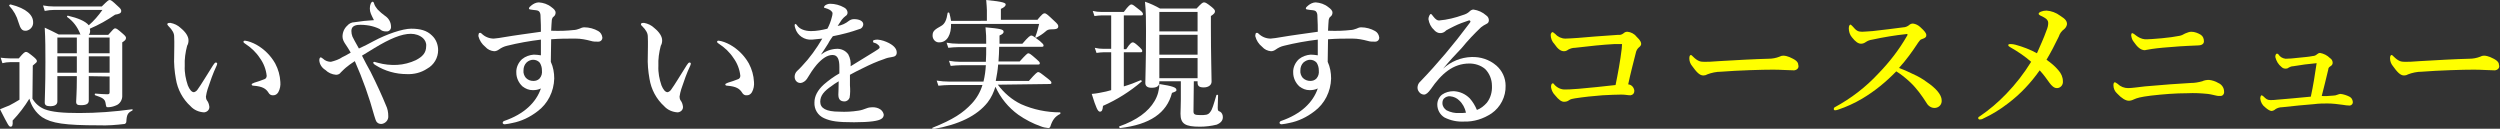
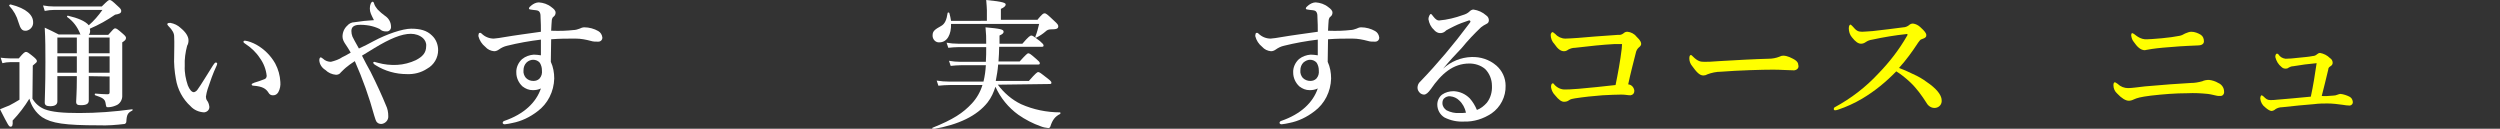
<svg xmlns="http://www.w3.org/2000/svg" version="1.1" id="レイヤー_1" x="0px" y="0px" width="732.1px" height="37.7px" viewBox="0 0 732.1 37.7" style="enable-background:new 0 0 732.1 37.7;" xml:space="preserve">
  <rect x="0" y="0" width="732.1" height="37.7" fill="#333333" stroke="none" />
  <style type="text/css">
	.st0{fill:#FFFFFF;}
	.st1{fill:#FFFF00;}
</style>
  <g id="レイヤー_2_00000104701813600390748270000005004349771880089991_">
    <g id="text">
      <path class="st0" d="M9.5,28.9c0.8,1.4,2.1,2.5,3.6,3.1c2.1,0.8,5.2,1.1,10.1,1.1c5.2,0,10.4-0.4,15.5-1.1c0.2,0,0.2,0.3,0,0.4    c-1.2,0.6-1.6,1.1-1.7,3.2c0,0.3-0.2,0.6-0.5,0.7c-2.5,0.3-5,0.5-7.5,0.4c-10.1,0-13.9-0.6-16.7-2.4c-1.8-1.3-3.1-3.2-3.7-5.4    c-1.4,2.3-3,4.4-4.9,6.4c0.1,1.4-0.1,1.8-0.6,1.8S2.4,36.7,0,32c1.1-0.5,2-0.8,2.7-1.1c1-0.5,2-1.1,3-1.7v-11H3    c-0.8,0-1.5,0.1-2.3,0.3l-0.5-1.6C1.2,17,2.1,17.1,3,17.1h2.5c1.4-1.7,1.8-1.9,2.1-1.9c0.4,0,0.7,0.2,2.3,1.5    c0.7,0.6,0.9,0.9,0.9,1.2c0,0.3-0.1,0.4-1.2,1.3L9.5,28.9z M7.4,9c-0.9,0-1.4-0.5-2-2.5C4.9,4.7,4,3.1,2.7,1.7    C2.6,1.5,2.9,1.3,3.1,1.3c4.8,1.2,6.6,3.2,6.6,5.2c0.1,1.2-0.8,2.3-2,2.5C7.6,9,7.5,9,7.4,9z M26,22.3c0,3.1,0,5.9,0,7.1    c0,1-0.7,1.4-2.3,1.4c-1,0-1.4-0.2-1.4-1c0-0.7,0.2-2.7,0.2-6.7v-0.8h-5.7v7.4c0,0.9-0.7,1.4-2.1,1.4c-1.1,0-1.6-0.3-1.6-1.1    c0-2,0.2-3.9,0.2-11.8c0-3.4,0-6.7-0.2-10.1c1.9,0.9,2.2,1,4.1,2h6.4c-0.1-0.1-0.2-0.3-0.2-0.4c-0.8-1.9-2-3.5-3.7-4.7    c-0.2-0.1,0-0.5,0.2-0.4c3,0.7,5.1,1.6,6.1,2.8c1.5-1.3,2.8-2.8,4-4.5H16c-1,0-1.9,0.1-2.9,0.3l-0.5-1.6c1.1,0.2,2.2,0.3,3.3,0.3    h13.9C31.5,0.2,31.8,0,32.1,0c0.4,0,0.7,0.2,2.4,1.8c0.8,0.7,1,1,1,1.4c0,0.7-0.6,0.9-1.8,1.1c-2.3,1.6-4.8,3-7.4,4.1    c0,0.2,0.1,0.4,0.1,0.6c0,0.4-0.1,0.9-0.4,1.2h5.7c1.4-1.6,1.7-1.9,2-1.9c0.4,0,0.7,0.2,2.3,1.6c0.7,0.6,0.9,0.9,0.9,1.2    c0,0.5-0.3,0.8-1.1,1.3v2.6c0,10,0,11.2,0,12.9c0.1,1.3-0.7,2.6-1.9,3c-0.7,0.3-1.5,0.5-2.3,0.5c-0.5,0-0.5-0.1-0.7-1.3    c-0.2-1.1-0.9-1.5-3-2.2c-0.2,0-0.2-0.5,0-0.5c1.4,0.1,2.5,0.2,3.5,0.2c0.5,0,0.7-0.1,0.7-0.6v-4.6L26,22.3z M16.8,11v4.6h5.7V11    H16.8z M22.5,16.5h-5.7v4.8h5.7V16.5z M26,15.6h6.1V11H26V15.6z M32.1,21.3v-4.8H26v4.8H32.1z" />
      <path class="st0" d="M60.8,26.1c-0.2,0.7-0.4,1.4-0.5,2.2c0,0.4,0.1,0.8,0.3,1.1c0.4,0.5,0.6,1.1,0.7,1.8c0.1,0.9-0.6,1.6-1.5,1.7    c0,0-0.1,0-0.1,0c-1.5-0.1-2.9-0.7-3.9-1.8c-2.3-2.1-3.8-4.9-4.3-8c-0.4-2.2-0.6-4.5-0.5-6.7c0-1.8,0.1-3.7,0-5.7    c0-0.9-0.4-1.8-1.7-3.1C49.1,7.3,49,7.3,49,7.1c0-0.3,0.2-0.4,0.9-0.4c1.1,0.2,2.2,0.7,3,1.5c1.5,1.2,2.3,2.5,2.3,3.6    c0,0.6-0.1,1.1-0.4,1.6c-0.5,1.9-0.8,3.9-0.7,5.9c-0.1,2,0.3,3.9,0.9,5.7c0.5,1.2,1.1,2,1.8,2c0.4-0.1,0.8-0.4,1-0.7    c1.3-1.8,2.3-3.6,4.6-7.2c0.3-0.5,0.6-0.8,0.8-0.8s0.4,0.1,0.4,0.3c0,0.2-0.1,0.5-0.2,0.7C62.4,21.4,61.6,23.7,60.8,26.1z     M75.1,13.1c2.3,1.3,4.2,3.2,5.5,5.5c0.9,1.7,1.4,3.5,1.5,5.4c0.1,1-0.1,2.1-0.6,3c-0.3,0.5-0.8,0.9-1.4,0.9    c-0.6,0.1-1.2-0.2-1.5-0.8c-0.7-1.1-1.7-1.8-4.3-2c-0.5,0-0.6-0.2-0.6-0.4s0.4-0.3,0.8-0.5c1-0.3,1.9-0.6,2.9-1    c0.4-0.1,0.7-0.5,0.7-1c-0.2-1.9-0.9-3.7-2-5.2c-1.1-1.7-2.6-3.1-4.3-4.2c-0.3-0.2-0.5-0.3-0.5-0.6c0-0.2,0.2-0.3,0.4-0.3    C72.7,12,74,12.5,75.1,13.1z" />
      <path class="st0" d="M109.3,12.1c3.9-2.1,8.6-3.7,11.1-3.7c2.6,0,4.6,0.5,6.1,2c1.2,1.1,1.8,2.7,1.8,4.3c0,2.2-1.2,4.3-3.2,5.4    c-1.8,1.2-3.9,1.7-6,1.6c-3.2,0-6.4-0.9-9.1-2.6c-0.5-0.3-0.7-0.5-0.7-0.8c0-0.1,0.2-0.2,0.3-0.2c0.4,0.1,0.8,0.2,1.1,0.3    c1.8,0.5,3.7,0.7,5.6,0.6c1.9-0.1,3.8-0.6,5.5-1.4c1.9-1,3-2.1,3-4.1c0.1-0.9-0.3-1.7-0.9-2.3c-1-0.9-2.3-1.3-3.6-1.3    c-2.7,0-6.1,1.4-10.7,4.2c-1.2,0.7-2.3,1.4-3.6,2.2c0.8,1.6,1.6,3.1,2.5,4.7c1.9,3.8,3.4,7.1,4.5,9.8c0.5,1,0.7,2.1,0.7,3.2    c0.1,1.2-0.9,2.2-2,2.3c0,0,0,0,0,0c-0.4,0-0.9-0.1-1.2-0.4c-0.5-0.4-0.6-1.2-0.9-2c-1.5-5.5-3.4-10.8-5.7-16    c-0.7,0.5-1.4,0.9-2.1,1.5c-0.7,0.5-1.4,1.2-2,1.8c-0.3,0.5-0.9,0.7-1.4,0.7c-1.2-0.1-2.3-0.6-3.1-1.4c-1-0.6-1.7-1.6-1.8-2.8    c0-0.6,0.2-0.9,0.4-0.9c0.2,0,0.4,0.2,0.7,0.4c0.6,0.6,1.5,0.9,2.3,0.9c1.2-0.3,2.4-0.7,3.4-1.4c0.5-0.2,1.4-0.7,2.4-1.3    c-0.5-0.9-1.1-1.8-1.7-2.7c-0.4-0.6-0.7-1.3-0.7-2c0-1.2,0.5-2.4,1.4-3.2c0.5-0.6,1.3-1,2.1-1c1.9-0.3,3.8-0.5,5.7-0.6    c-0.8-1.6-1.2-2.3-1.2-3.4c0-1.1,0.4-2,0.8-2c0.2,0,0.4,0.2,0.5,0.7c0.2,0.6,0.6,1.1,1,1.6c0.7,0.7,1.4,1.3,2.1,1.8    c1.1,0.7,1.8,1.9,1.8,3.2c0.1,0.7-0.5,1.4-1.2,1.4c-0.1,0-0.2,0-0.3,0c-0.7,0-1.3-0.2-1.8-0.7c-1-0.5-2-0.8-3-1    c-1.2-0.2-2.3-0.3-3.5-0.2c-1.4,0.2-1.8,0.9-1.8,1.8c0,0.5,0.1,1.1,0.3,1.6c0.2,0.5,0.8,1.5,1.9,3.5    C106.6,13.5,107.9,12.9,109.3,12.1z" />
      <path class="st0" d="M167.9,8.8c0.6,0,1.3-0.2,1.8-0.4c0.4-0.2,0.9-0.4,1.4-0.4c1.4,0,2.9,0.4,4.1,1.1c0.7,0.4,1.1,1.1,1.2,1.9    c0,0.7-0.5,1.2-1.2,1.2c0,0-0.1,0-0.1,0c-0.7,0-1.4,0-2-0.2c-1.5-0.4-3-0.7-4.6-0.7c-2.6,0-4.5,0-7.1,0.2c0,2.1-0.1,4.2-0.1,6.6    c0.7,1.5,1,3.2,1,4.9c-0.1,3.8-1.9,7.4-4.9,9.6c-2.2,1.7-4.7,2.9-7.3,3.4c-0.8,0.2-1.5,0.3-2.3,0.4c-0.3,0-0.6-0.2-0.6-0.4    c0-0.3,0.2-0.5,0.5-0.6c5.8-2,9.3-5.4,10.7-9.5c-0.8,0.4-1.6,0.5-2.4,0.5c-1.1,0-2.1-0.4-3-1.1c-1.1-1-1.8-2.5-1.8-4    c-0.1-1.5,0.6-3,1.7-4c1-0.8,2.2-1.2,3.4-1.3c0.7,0,1.4,0.1,2.1,0.2c0-1.6,0-3.1,0-4.6c-3.3,0.4-6.7,1-9.9,1.8    c-0.9,0.2-1.7,0.6-2.4,1.1c-0.4,0.3-0.9,0.5-1.4,0.5c-1-0.1-1.9-0.5-2.6-1.3c-1-0.8-1.7-1.9-2-3.1c0-0.2,0-0.5,0.1-0.7    c0-0.2,0.2-0.3,0.4-0.3c0.1,0,0.3,0.1,0.4,0.2c1,1,2.3,1.5,3.6,1.5c1-0.1,1.9-0.2,2.9-0.4c3.5-0.6,7.5-1.1,10.9-1.6    c0-1.3,0-2.6-0.1-4.2c0-0.5,0-1-0.2-1.4c-0.2-0.4-0.4-0.6-1.1-0.7c-0.8-0.1-1.1-0.1-1.6-0.2c-0.2,0-0.5-0.1-0.5-0.3    c0-0.3,0.3-0.6,0.7-0.9c0.6-0.5,1.4-0.9,2.2-0.9c1.3,0.1,2.6,0.5,3.7,1.4c0.7,0.5,1.2,1,1.2,1.6c0,0.5-0.2,0.9-0.6,1.2    c-0.3,0.2-0.4,0.5-0.5,0.9c-0.1,0.9-0.1,1.7-0.2,3.2C164.1,9.1,166.1,9,167.9,8.8z M154.2,18.3c-0.6,0.6-0.9,1.4-0.9,2.3    c-0.1,0.8,0.2,1.6,0.7,2.2c0.6,0.6,1.3,0.9,2.2,0.9c0.7,0,1.3-0.2,1.8-0.7c0.6-0.7,0.8-1.5,0.7-2.4c0-0.8-0.2-1.5-0.6-2.2    c-0.5-0.6-1.2-0.9-2-0.9C155.5,17.5,154.7,17.8,154.2,18.3L154.2,18.3z" />
-       <path class="st0" d="M199.5,26.1c-0.2,0.7-0.4,1.4-0.5,2.2c0,0.4,0.1,0.8,0.3,1.1c0.4,0.5,0.6,1.1,0.7,1.8    c0.1,0.9-0.6,1.6-1.5,1.7c0,0-0.1,0-0.1,0c-1.5-0.1-2.9-0.7-3.9-1.8c-2.3-2.1-3.8-4.9-4.3-8c-0.4-2.2-0.6-4.5-0.5-6.7    c0-1.8,0.1-3.7,0-5.7c0-0.9-0.4-1.8-1.7-3.1c-0.2-0.2-0.3-0.2-0.3-0.5c0-0.3,0.2-0.4,0.9-0.4c1.1,0.2,2.2,0.7,3,1.5    c1.5,1.2,2.3,2.5,2.3,3.6c0,0.6-0.1,1.1-0.4,1.6c-0.5,1.9-0.8,3.9-0.7,5.9c-0.1,2,0.3,3.9,0.9,5.7c0.5,1.2,1.1,2,1.8,2    c0.4-0.1,0.8-0.4,1-0.7c1.3-1.8,2.3-3.6,4.6-7.2c0.3-0.5,0.6-0.8,0.8-0.8s0.4,0.1,0.4,0.3c0,0.2-0.1,0.5-0.2,0.7    C201.1,21.4,200.3,23.7,199.5,26.1z M213.8,13.1c2.3,1.3,4.2,3.2,5.5,5.5c0.9,1.7,1.4,3.5,1.5,5.4c0.1,1-0.1,2.1-0.6,3    c-0.3,0.5-0.8,0.9-1.4,0.9c-0.6,0.1-1.2-0.2-1.5-0.8c-0.7-1.1-1.7-1.8-4.3-2c-0.5,0-0.6-0.2-0.6-0.4s0.4-0.3,0.8-0.5    c1-0.3,1.9-0.6,2.9-1c0.4-0.1,0.7-0.5,0.7-1c-0.2-1.9-0.9-3.7-2-5.2c-1.1-1.7-2.6-3.1-4.3-4.2c-0.3-0.2-0.5-0.3-0.5-0.6    c0-0.2,0.2-0.3,0.4-0.3C211.4,12,212.7,12.5,213.8,13.1z" />
-       <path class="st0" d="M257,11.6c1.2,0.1,2.3,0.5,3.3,1c1.9,1,2.3,2,2.3,2.8c0,0.8-0.5,1.2-1.4,1.3c-0.8,0.1-1.6,0.3-2.3,0.6    c-2.1,0.7-4.1,1.6-6.1,2.6c-1.4,0.7-2.9,1.4-3.9,2c0,1,0,2.3,0,3.1c0.1,1.2,0.1,2.4-0.1,3.6c-0.2,0.6-0.8,1.1-1.5,1.1    c-1.2,0-1.8-0.6-1.8-2c0-0.7,0.1-1.7,0.1-3.9c-1,0.6-1.6,1-2.1,1.4c-2.2,1.5-3.3,2.8-3.3,4.6c0,1.9,1.7,2.9,5.6,2.9    c1.9,0.1,3.7,0,5.6-0.3c0.8-0.1,1.6-0.4,2.4-0.7c0.5-0.2,1.1-0.3,1.7-0.3c0.9,0,1.7,0.2,2.4,0.7c0.5,0.4,0.8,0.9,0.9,1.5    c0,0.5-0.3,1-0.7,1.2c-0.8,0.6-3.3,1-8,1c-4.9,0-6.8-0.3-8.8-1.2c-1.8-0.8-2.9-2.6-2.8-4.6c0-1.8,0.9-3.6,2.8-5.3    c1.4-1.2,2.9-2.3,4.5-3.2c0-0.7,0-1.4,0-1.9c0-2.2-0.5-3.5-2-3.5c-1.5,0-3,1-4.6,2.8c-1.1,1.3-2,2.7-2.9,4.2    c-0.4,0.6-1.1,1.1-1.8,1.2c-0.5,0-0.9-0.1-1.3-0.5c-0.3-0.3-0.5-0.8-0.5-1.3c0-0.6,0.2-1.2,0.7-1.7c0.4-0.4,1-0.9,1.4-1.4    c2.3-2.4,4.3-5.2,6-8.1c-0.8,0.1-2,0.2-3,0.3c-2.2,0.2-4.3-1.2-4.9-3.3c-0.1-0.3-0.2-0.6-0.2-0.9c0-0.2,0.1-0.4,0.2-0.4    c0.2,0.1,0.4,0.2,0.5,0.4c0.7,1.1,2.3,1.7,4.1,1.7c1.6,0,3.2-0.3,4.8-0.7c0.6-1.1,1-2.2,1.3-3.4c0.1-0.4,0.2-0.7,0.2-1.1    c0-0.3-0.2-0.5-0.4-0.7c-0.3-0.3-0.6-0.4-1-0.6c-0.3-0.1-0.6-0.2-0.9-0.3c-0.2,0-0.2-0.1-0.2-0.2c0-0.2,0.2-0.3,0.3-0.5    c0.4-0.3,1-0.5,1.5-0.5c1.4,0,2.9,0.4,4.1,1.1c0.6,0.3,1,0.9,1,1.5c0,0.4-0.2,0.8-0.6,1c-0.4,0.3-0.8,0.7-1.1,1.1    c-0.2,0.3-0.9,1.3-1.2,1.8c1.2-0.2,2.3-0.7,3.3-1.5c0.4-0.3,0.9-0.5,1.5-0.5c1.6,0,2.7,0.6,2.7,1.5c0,0.7-0.5,1.3-1.1,1.4    c-2.5,0.9-5.2,1.6-7.8,2.1c-0.4,0.6-0.9,1.2-1.4,2.2c-0.7,1.1-1.4,2.2-2.1,3.2c1.3-1,2.8-1.6,4.5-1.7c1.4-0.1,2.7,0.5,3.5,1.6    c0.6,1.1,0.8,2.3,0.7,3.5c3.3-2,5-3.1,7-4.3c0.8-0.5,1.5-0.9,1.5-1.2c0-0.3-0.2-0.6-0.5-0.8c-0.3-0.3-0.7-0.5-1.2-0.6    c-0.1,0-0.2-0.1-0.2-0.3C255.4,11.8,256.2,11.6,257,11.6z" />
      <path class="st0" d="M292.2,24.8c1.8,2.4,4.1,4.4,6.8,5.7c3.6,1.6,7.5,2.4,11.4,2.4c0.2,0,0.2,0.4,0,0.5c-1.4,0.7-2.2,1.7-2.8,3.6    c-0.1,0.3-0.3,0.5-0.6,0.5c-0.8-0.1-1.5-0.2-2.2-0.5c-2.3-0.8-4.6-2-6.6-3.4c-2.9-2.1-5.2-4.9-6.7-8.2c-0.5,1.6-1.2,3.2-2.3,4.6    c-3.1,3.9-8.4,6.5-15.9,7.8c-0.2,0-0.5-0.3-0.2-0.4c6-2.4,8.9-4.3,11.5-7.1c1.4-1.5,2.5-3.4,3.1-5.4h-9.5c-1.2,0-2.3,0.1-3.4,0.2    l-0.5-1.5c1.2,0.2,2.5,0.3,3.8,0.3h9.9c0.4-1.6,0.6-3.2,0.7-4.8h-7.3c-1,0-2,0.1-3,0.2l-0.5-1.5c1.1,0.2,2.2,0.3,3.3,0.3h7.5    c0.1-1.4,0.1-2.9,0.1-4.3h-8.1c-1,0-2,0.1-3,0.2l-0.5-1.5c1.1,0.2,2.2,0.3,3.4,0.3h8.2c0-1.9,0-2.8-0.2-4.8    c4.4,0.4,5.3,0.6,5.3,1.3c0,0.4-0.3,0.7-1.2,1.1v2.4h6.7c1.8-2.1,2.3-2.4,2.6-2.4c0.4,0,0.8,0.3,2.5,1.6c0.8,0.7,1.1,1,1.1,1.3    s-0.1,0.4-0.5,0.4h-12.5c0,1-0.1,3.2-0.2,4.3h6.2c1.8-2,2.3-2.4,2.5-2.4c0.4,0,0.8,0.3,2.4,1.7c0.7,0.6,1,0.9,1,1.2    s-0.1,0.4-0.5,0.4h-11.7c-0.1,1.6-0.4,3.2-0.7,4.8h9.7c2-2.3,2.5-2.6,2.7-2.6c0.4,0,0.8,0.3,2.7,1.8c0.9,0.7,1.2,1,1.2,1.3    s-0.1,0.4-0.5,0.4L292.2,24.8z M303.7,5.9c1.5-1.8,1.8-2,2.2-2c0.4,0,0.7,0.2,2.8,2.2c1,0.9,1.2,1.2,1.2,1.6    c0,0.7-0.5,0.9-2.2,0.9c-0.6,0-1.1,0.2-1.5,0.6c-0.8,0.7-1.7,1.3-2.7,1.8c-0.1,0.1-0.3,0-0.3-0.1c0-0.1,0-0.1,0-0.2    c0.5-1.2,0.8-2.5,1.1-3.7h-25.8c0.1,3-1.1,5.4-3.4,5.4c-1,0.1-1.9-0.7-2-1.8c0-0.1,0-0.2,0-0.3c0-1.2,0.7-1.7,2.5-2.7    c1.1-0.6,1.6-1.8,1.9-3.8c0-0.2,0.4-0.2,0.5,0c0.2,0.8,0.4,1.5,0.5,2.3H289V3c0-0.7-0.1-1.6-0.2-3c5.2,0.5,5.7,0.9,5.7,1.3    c0,0.5-0.5,0.9-1.4,1.3v3.2H303.7z" />
-       <path class="st0" d="M329.1,25.3c1.7-0.5,3.3-1.1,4.9-1.8c0.2-0.1,0.5,0.3,0.3,0.4c-3.4,2.9-7.2,5.3-11.3,7.1    c-0.1,1.2-0.3,1.7-0.9,1.7c-0.6,0-1.1-1-2.4-5.2c1.4-0.1,2.8-0.4,4.2-0.7l1.5-0.4V15.3h-2.1c-0.7,0-1.5,0.1-2.2,0.2l-0.5-1.5    c0.8,0.2,1.7,0.3,2.6,0.3h2.2V4.5h-2.6c-0.8,0-1.5,0.1-2.3,0.2l-0.5-1.5c0.8,0.2,1.7,0.3,2.6,0.3h6.5c1.4-1.9,1.9-2.2,2.2-2.2    c0.4,0,0.8,0.3,2.4,1.6c0.7,0.5,1,0.9,1,1.2s-0.1,0.4-0.5,0.4h-5.1v9.9h0.7c1.1-1.7,1.6-2,1.9-2c0.4,0,0.8,0.3,2,1.4    c0.5,0.5,0.8,0.8,0.8,1.1s-0.1,0.4-0.5,0.4h-4.9V25.3z M343.2,27.2c-1.5,5.9-6.5,9.3-15.2,10.3c-0.2,0-0.4-0.5-0.2-0.5    c5.1-1.8,8.5-4.3,10.3-7.4c0.9-1.5,1.4-3.3,1.4-5c3.8,0.6,5,1,5,1.7C344.6,26.6,344.4,26.8,343.2,27.2L343.2,27.2z M349.5,32.6    c0,0.9,0.4,1.1,2,1.1c1.5,0,2.3,0,2.9-0.9c0.6-0.7,1-2.2,1.8-4.9c0-0.2,0.5-0.2,0.5,0l-0.1,3.6c0,0.9,0.1,1,0.7,1.2    c0.5,0.3,0.8,0.9,0.8,1.6c0,1-0.6,1.7-1.8,2.2c-1.6,0.4-3.3,0.6-4.9,0.6c-4.3,0-5.7-0.8-5.7-3.8c0-0.7,0.1-2.7,0.1-4.2v-5.3h-6.3    v0.3c0,1.1-0.7,1.6-2.3,1.6c-1.2,0-1.8-0.5-1.8-1.4c0-2.5,0.2-5,0.2-15.2c0-2.8,0-5.7-0.3-8.6c1.5,0.5,3,1.2,4.4,2h10.7    c1.5-1.6,1.8-1.8,2.2-1.8c0.4,0,0.8,0.2,2.3,1.4c0.7,0.6,0.9,0.9,0.9,1.2c0,0.5-0.3,0.8-1.2,1.4v3.2c0,8.4,0.2,14.1,0.2,16    c0,1-0.9,1.7-2.3,1.7c-1.3,0-1.8-0.4-1.8-1.4v-0.4h-1.1L349.5,32.6z M350.7,3.5h-11.2v5.7h11.2L350.7,3.5z M350.7,10.2h-11.2V16    h11.2L350.7,10.2z M350.7,17h-11.2v5.9h11.2L350.7,17z" />
      <path class="st0" d="M395.4,8.8c0.6,0,1.3-0.2,1.8-0.4c0.4-0.2,0.9-0.4,1.4-0.4c1.4,0,2.9,0.4,4.1,1.1c0.7,0.4,1.1,1.1,1.2,1.9    c0,0.7-0.5,1.2-1.2,1.2c0,0-0.1,0-0.1,0c-0.7,0-1.4,0-2-0.2c-1.5-0.4-3-0.7-4.6-0.7c-2.6,0-4.5,0-7.1,0.2c0,2.1-0.1,4.2-0.1,6.6    c0.7,1.5,1,3.2,1,4.9c-0.1,3.8-1.9,7.4-4.9,9.6c-2.2,1.7-4.7,2.9-7.3,3.4c-0.8,0.2-1.5,0.3-2.3,0.4c-0.3,0-0.6-0.2-0.6-0.4    c0-0.3,0.2-0.5,0.5-0.6c5.8-2,9.3-5.4,10.7-9.5c-0.8,0.4-1.6,0.5-2.4,0.5c-1.1,0-2.1-0.4-3-1.1c-1.1-1-1.8-2.5-1.8-4    c-0.1-1.5,0.6-3,1.7-4c1-0.8,2.2-1.2,3.4-1.3c0.7,0,1.4,0.1,2.1,0.2c0-1.6,0-3.1,0-4.6c-3.3,0.4-6.7,1-9.9,1.8    c-0.9,0.2-1.7,0.6-2.4,1.1c-0.4,0.3-0.9,0.5-1.4,0.5c-1-0.1-1.9-0.5-2.6-1.3c-1-0.8-1.7-1.9-2-3.1c0-0.2,0-0.5,0.1-0.7    c0-0.2,0.2-0.3,0.4-0.3c0.1,0,0.3,0.1,0.4,0.2c1,1,2.3,1.5,3.6,1.5c1-0.1,1.9-0.2,2.9-0.4c3.5-0.6,7.5-1.1,10.9-1.6    c0-1.3,0-2.6-0.1-4.2c0-0.5,0-1-0.2-1.4c-0.2-0.4-0.4-0.6-1.1-0.7c-0.8-0.1-1.1-0.1-1.6-0.2c-0.2,0-0.5-0.1-0.5-0.3    c0-0.3,0.3-0.6,0.7-0.9c0.6-0.5,1.4-0.9,2.2-0.9c1.3,0.1,2.6,0.5,3.7,1.4c0.7,0.5,1.2,1,1.2,1.6c0,0.5-0.2,0.9-0.6,1.2    c-0.3,0.2-0.4,0.5-0.5,0.9c-0.1,0.9-0.1,1.7-0.2,3.2C391.7,9.1,393.6,9,395.4,8.8z M381.7,18.3c-0.6,0.6-0.9,1.4-0.9,2.3    c-0.1,0.8,0.2,1.6,0.7,2.2c0.6,0.6,1.4,0.9,2.2,0.9c0.7,0,1.3-0.2,1.8-0.7c0.6-0.7,0.8-1.5,0.7-2.4c0-0.8-0.2-1.5-0.6-2.2    c-0.5-0.6-1.2-0.9-2-0.9C383,17.5,382.3,17.8,381.7,18.3z" />
      <path class="st0" d="M422.6,20.1c2.3-2.1,5.2-3.3,8.3-3.4c2.6-0.1,5.2,0.7,7.3,2.5c1.7,1.5,2.7,3.6,2.7,5.9    c0.1,3.2-1.5,6.3-4.1,8.1c-2.4,1.6-5.2,2.5-8.1,2.4c-2,0.1-3.9-0.3-5.7-1.2c-1.3-0.8-2.1-2.2-2.1-3.8c0-1.1,0.5-2.2,1.4-2.9    c1-0.7,2.2-1,3.4-1c1.8,0.1,3.4,0.8,4.7,2.1c0.9,1,1.6,2.2,2.1,3.4c1.1-0.4,2.1-1.2,2.9-2.1c1.1-1.4,1.6-3.2,1.5-5    c0-1.8-0.7-3.6-2-4.9c-1.3-1.1-3-1.6-4.6-1.6c-4.8,0-8.2,3-11.3,7.5c-0.8,1.1-1.4,1.6-2,1.6c-0.4,0-0.9-0.2-1.2-0.5    c-0.4-0.4-0.7-0.9-0.7-1.5c0-0.7,0.3-1.4,0.8-1.8c5.1-5.3,9.8-10.9,14.2-16.8c0.3-0.4,0.5-0.6,0.5-0.8s-0.2-0.4-0.5-0.3    c-1.5,0.5-2.9,1-4.3,1.7c-1,0.5-1.6,0.8-2.3,1.2c-0.8,0.9-2.1,1.1-3.1,0.3c-0.2-0.1-0.3-0.3-0.5-0.5c-0.9-0.8-1.4-1.9-1.6-3.1    c0-0.6,0.4-1.5,0.7-1.5c0.2,0,0.4,0.3,0.7,0.7c0.7,0.9,1.2,1.2,1.7,1.2c2.4-0.2,4.8-0.8,7-1.6c0.7-0.2,1.4-0.5,2-1.1    c0.3-0.3,0.7-0.5,1.1-0.5c1.4,0.2,2.7,0.8,3.7,1.7c0.5,0.3,0.8,0.9,0.8,1.4c0,0.5-0.2,0.9-0.7,1.1c-0.6,0.3-1.1,0.6-1.6,1    c-2,1.9-3.9,3.9-5.6,6C426,16.2,424.6,17.7,422.6,20.1L422.6,20.1z M427.3,29.4c-0.7-0.7-1.6-1.1-2.6-1.2    c-0.7-0.1-1.4,0.2-1.9,0.7c-0.3,0.4-0.4,0.8-0.4,1.3c0,0.9,0.5,1.6,1.2,2.1c1.2,0.6,2.5,0.9,3.9,0.8c0.6,0,1.2,0,1.8-0.1    C429,31.6,428.3,30.3,427.3,29.4z" />
      <path class="st1" d="M475.5,9.7c0.3-0.3,0.7-0.4,1.1-0.4c1,0.1,2,0.6,2.6,1.4c1.3,1.2,1.4,1.8,1.4,2.2s-0.4,0.8-0.8,1.1    c-0.4,0.4-0.7,1-0.8,1.6c-0.6,2.4-1.6,6.2-2.2,9.1c1,0.1,1.7,0.9,1.8,1.9c0,0.7-0.4,1.2-1.1,1.3c0,0-0.1,0-0.1,0    c-0.7,0-1.5-0.2-2.6-0.2c-1.5,0-3.4,0.1-5.5,0.2c-2.7,0.2-5.5,0.5-8.1,0.9c-0.6,0.1-1.3,0.2-1.8,0.6c-0.4,0.3-0.9,0.4-1.4,0.4    c-0.7,0-1.5-0.5-2.7-2c-0.6-0.6-1-1.5-1.1-2.3c0-0.7,0.2-1.1,0.5-1.1c0.2,0,0.3,0.1,0.5,0.4c0.8,0.9,2,1.5,3.3,1.4    c0.3,0,1.5,0,3.8-0.2c3.6-0.3,7.1-0.7,10.8-1.1c0.7-3.4,1.4-7.2,1.8-10.6c0-0.5,0.1-0.9,0.1-1.4c-0.7,0-1.5,0-2.2,0    c-3.7,0.2-7.3,0.6-11.6,1.1c-0.7,0-1.3,0.2-1.9,0.5c-0.4,0.3-0.8,0.5-1.3,0.5c-0.9,0-1.8-0.6-2.8-2.1c-0.7-0.7-1.1-1.7-1.1-2.7    c0-0.3,0.3-0.8,0.5-0.8c0.2,0,0.4,0.2,0.9,0.6c0.7,0.8,1.8,1.3,2.9,1.3c0.9,0,2-0.1,3.7-0.2c2.1-0.2,7.2-0.6,11.8-0.9    C474.5,10.3,475,10.1,475.5,9.7z" />
      <path class="st1" d="M525.4,20.6c-1.3,0-4.1-0.2-6.1-0.2c-3.2,0-10.3,0.2-15.3,0.6c-1.4,0-2.8,0.3-4.1,0.8    c-0.3,0.2-0.7,0.3-1.1,0.3c-1.1,0-2-1-3.3-2.8c-0.5-0.6-0.8-1.4-0.8-2.2c0-0.7,0.2-1,0.5-1c0.1,0,0.3,0.2,0.5,0.4    c1.5,1.5,2.3,1.6,3.4,1.6c1.1,0,1.9,0,4.3-0.2c5.1-0.3,10.5-0.6,14.5-0.7c1.1,0,2.2-0.2,3.2-0.6c0.4-0.2,0.7-0.3,1.1-0.3    c0.6,0,1.3,0.2,1.8,0.4c1.6,0.7,2.6,1.3,2.6,2.3C526.9,19.8,526.3,20.5,525.4,20.6C525.4,20.6,525.4,20.6,525.4,20.6z" />
      <path class="st1" d="M561.3,22.2c1.4,0.7,2.7,1.6,3.9,2.5c2.5,1.9,3.4,3.5,3.4,4.7c0.1,1.1-0.7,2.1-1.9,2.2c0,0,0,0,0,0    c-1,0.1-2-0.5-2.5-1.4c-1.4-2.2-2.9-4.3-4.8-6.1c-1.3-1.2-2.6-2.3-4.1-3.2c-3,3.1-6.3,5.8-10,8c-2.2,1.3-4.6,2.4-7,3.2    c-0.3,0.1-0.6,0.2-0.9,0.2c-0.2,0-0.4-0.1-0.4-0.4c0-0.2,0.1-0.4,0.3-0.5c4.8-2.6,9.1-5.9,12.8-9.9c3.2-3.3,6-6.9,8.3-10.9    c0.1-0.1,0.2-0.3,0.2-0.5c0-0.1-0.1-0.2-0.5-0.1c-2.9,0.3-6.6,0.9-9.8,1.6c-0.7,0.1-1.3,0.3-1.9,0.7c-0.4,0.3-0.9,0.5-1.4,0.5    c-0.8,0-1.6-0.5-2.7-1.9c-0.6-0.7-0.9-1.7-0.9-2.6c0-0.8,0.3-1.1,0.5-1.1c0.1,0,0.3,0.2,0.6,0.5c1.1,1.3,1.6,1.6,2.8,1.6    c0.5,0,1.5-0.1,3.1-0.2c3.4-0.4,6.1-0.7,9-1.1c0.6,0,1.2-0.3,1.6-0.6c0.3-0.3,0.7-0.5,1.2-0.5c0.8,0.1,1.6,0.5,2.2,1.1    c1.2,1.1,1.7,1.7,1.7,2.3c0,0.4-0.1,0.8-1.4,1.2c-0.4,0.1-0.6,0.5-1,1c-1.7,2.6-3.5,5.1-5.6,7.4C558,20.6,559.6,21.4,561.3,22.2z" />
-       <path class="st1" d="M599.3,8.9c0.3-0.7,0.5-1.4,0.5-2.2c0-0.6-0.4-1.1-0.9-1.4c-0.5-0.3-1-0.6-1.5-0.8C597.2,4.3,597,4.3,597,4    c0-0.4,1.1-0.9,2.3-0.9c1.4,0.1,2.8,0.6,4,1.5c1.6,1,2,1.6,2,2.5c-0.1,0.6-0.4,1.1-0.9,1.5c-0.7,0.5-1.2,1.2-1.5,2.1    c-1.1,2.3-2.3,4.6-3.6,6.8c1.3,0.9,2.5,1.9,3.5,3.1c0.8,0.9,1.3,2,1.3,3.2c0.1,1-0.6,1.9-1.6,2c-0.1,0-0.1,0-0.2,0    c-0.8,0-1.5-0.7-2.1-1.5c-0.9-1.3-1.8-2.5-2.9-3.7c-2.6,3.7-5.7,7-9.3,9.7c-2.2,1.7-4.6,3.2-7.2,4.4c-0.3,0.2-0.7,0.3-1.1,0.3    c-0.2,0-0.4-0.2-0.4-0.4c0-0.2,0.1-0.4,0.4-0.5c2.8-1.9,5.4-4.1,7.8-6.6c2.8-2.9,5.2-6,7.3-9.4c-1.8-1.6-3.9-3-6-4.2    c-0.5-0.3-0.7-0.4-0.7-0.7c0-0.2,0.2-0.3,0.7-0.3c0.5,0,1,0.1,1.4,0.2c2.2,0.6,4.3,1.4,6.3,2.5C597.4,13.5,598.5,11.2,599.3,8.9z" />
      <path class="st1" d="M623.4,29.5c-0.9,0-2.1-0.7-3.4-2.1c-0.7-0.6-1.1-1.5-1.1-2.4c0-0.5,0.1-0.9,0.4-0.9c0.2,0,0.4,0.2,0.9,0.5    c0.8,0.8,1.9,1.2,3,1.2c1.1,0,3.1-0.3,4.9-0.5c5.6-0.5,9.8-0.8,13.4-1c1.2,0,2.3-0.2,3.4-0.5c0.6-0.3,1.3-0.4,2-0.4    c0.9,0.1,1.9,0.4,2.7,0.9c1,0.4,1.7,1.4,1.7,2.5c0.1,0.7-0.4,1.3-1,1.3c-0.1,0-0.2,0-0.3,0c-0.3,0-0.7,0-1-0.1    c-0.5-0.1-1.6-0.4-2.5-0.5c-2-0.2-3.9-0.3-5.9-0.2c-3.6,0-7.2,0.3-10.7,0.7c-3.2,0.4-4.1,0.7-5,1.1    C624.3,29.4,623.8,29.5,623.4,29.5z M641.7,9.3c1,0,2,0.4,2.8,0.9c0.6,0.4,0.9,1.1,0.9,1.9c0,0.9-0.9,1.2-1.7,1.2    c-1.4,0.1-3.9,0.1-8.3,0.5c-2.9,0.2-5.2,0.5-6.2,0.7c-0.3,0-0.9,0.2-1.1,0.2c-1.2,0-2.2-0.9-3.3-2.5c-0.4-0.5-0.6-1.1-0.7-1.8    c0-0.4,0.1-0.7,0.3-0.7c0.1,0,0.3,0.1,0.6,0.3c0.3,0.3,0.7,0.5,1.1,0.8c0.8,0.5,1.8,0.8,2.7,0.7c0.8,0,1.8-0.1,4.3-0.3    c2.2-0.2,3.4-0.4,5.1-0.7c0.6-0.1,1.2-0.4,1.7-0.7C640.6,9.5,641.2,9.3,641.7,9.3z" />
      <path class="st1" d="M683.2,28c0.5,0,0.9-0.1,1.4-0.3c0.3-0.1,0.5-0.2,0.8-0.2c0.9,0.1,1.8,0.4,2.6,0.8c0.6,0.3,0.9,0.8,1,1.5    c0.1,0.5-0.3,1-0.8,1.1c-0.1,0-0.2,0-0.3,0c-0.6,0-1.2-0.1-1.8-0.2c-1.5-0.2-3-0.4-4.5-0.4c-1.1,0-2.5,0-4,0.2    c-2.6,0.2-5.7,0.5-9.3,0.9c-0.7,0-1.4,0.2-2,0.6c-0.3,0.3-0.6,0.4-1,0.5c-0.5,0-1.1-0.3-2-1.1c-0.8-0.6-1.3-1.5-1.4-2.5    c0-0.6,0.2-1,0.4-1c0.1,0,0.2,0.1,0.5,0.3c0.8,0.8,1.2,1.1,2,1.1c0.7,0,1.3,0,1.9-0.1c2.7-0.2,5.7-0.5,10-0.9    c0.7-3.2,1.2-6.4,1.7-9.8c-2.3,0.2-4.6,0.5-6.9,0.9c-0.5,0-0.9,0.2-1.3,0.4c-0.2,0.2-0.5,0.3-0.8,0.3c-0.5,0-0.9-0.1-1.3-0.5    c-0.9-0.7-1.5-1.7-1.8-2.9c0-0.6,0.2-1,0.5-1c0.2,0,0.2,0.1,0.5,0.3c0.4,0.7,1.2,1.1,2,1.2c1.1,0,2.1-0.1,3.9-0.3    c1.7-0.2,2.6-0.2,4.1-0.5c0.4,0,0.9-0.2,1.2-0.5c0.2-0.2,0.6-0.4,0.9-0.4c1.1,0.2,2.1,0.7,2.9,1.5c0.5,0.3,0.8,0.8,0.8,1.4    c0,0.5-0.3,0.8-0.8,1.1c-0.3,0.2-0.5,0.5-0.5,0.9c-0.5,2.2-1.4,5.7-1.9,7.7C680.8,28.2,682,28.1,683.2,28z" />
-       <path class="st1" d="M730.6,20.6c-1.3,0-4.1-0.2-6.1-0.2c-3.2,0-10.3,0.2-15.3,0.6c-1.4,0-2.8,0.3-4.1,0.8    c-0.3,0.2-0.7,0.3-1.1,0.3c-1.1,0-2-1-3.3-2.8c-0.5-0.6-0.8-1.4-0.8-2.2c0-0.7,0.2-1,0.5-1c0.1,0,0.3,0.2,0.5,0.4    c1.5,1.5,2.3,1.6,3.4,1.6c1.1,0,1.9,0,4.3-0.2c5.1-0.3,10.5-0.6,14.5-0.7c1.1,0,2.2-0.2,3.2-0.6c0.4-0.2,0.7-0.3,1.1-0.3    c0.6,0,1.3,0.2,1.8,0.4c1.6,0.7,2.6,1.3,2.6,2.3C732.1,19.8,731.5,20.5,730.6,20.6z" />
    </g>
  </g>
</svg>